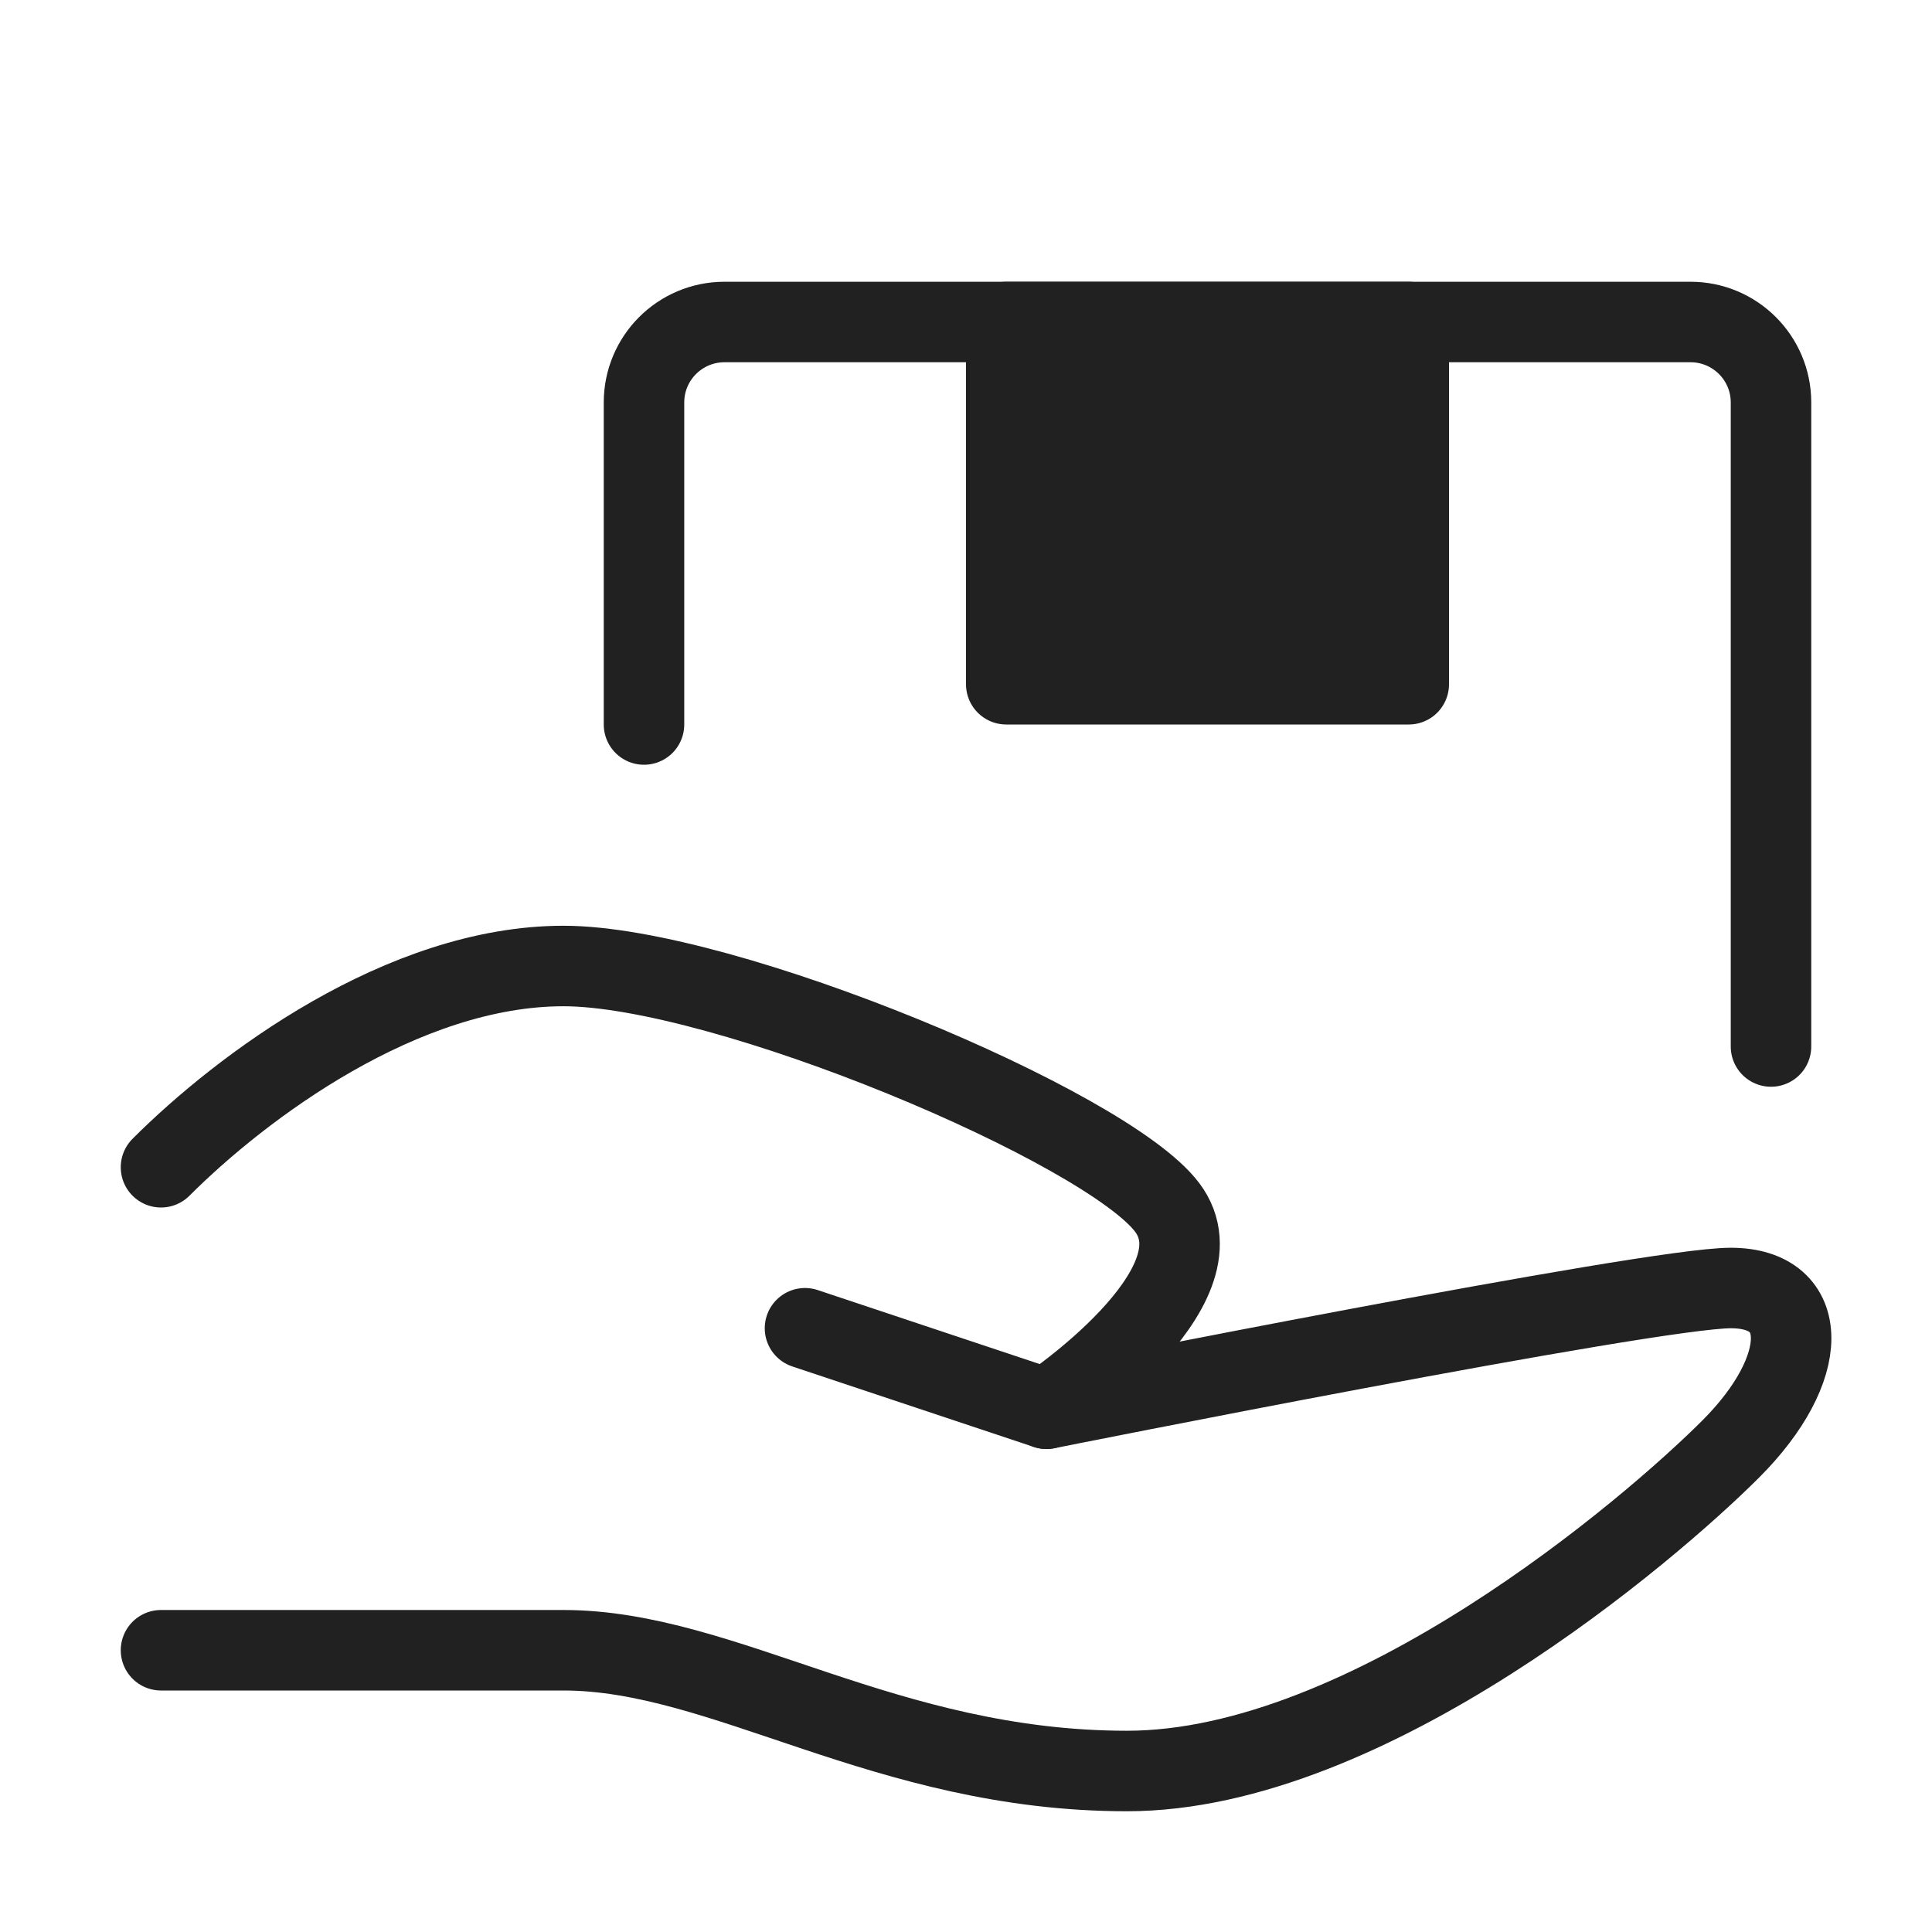
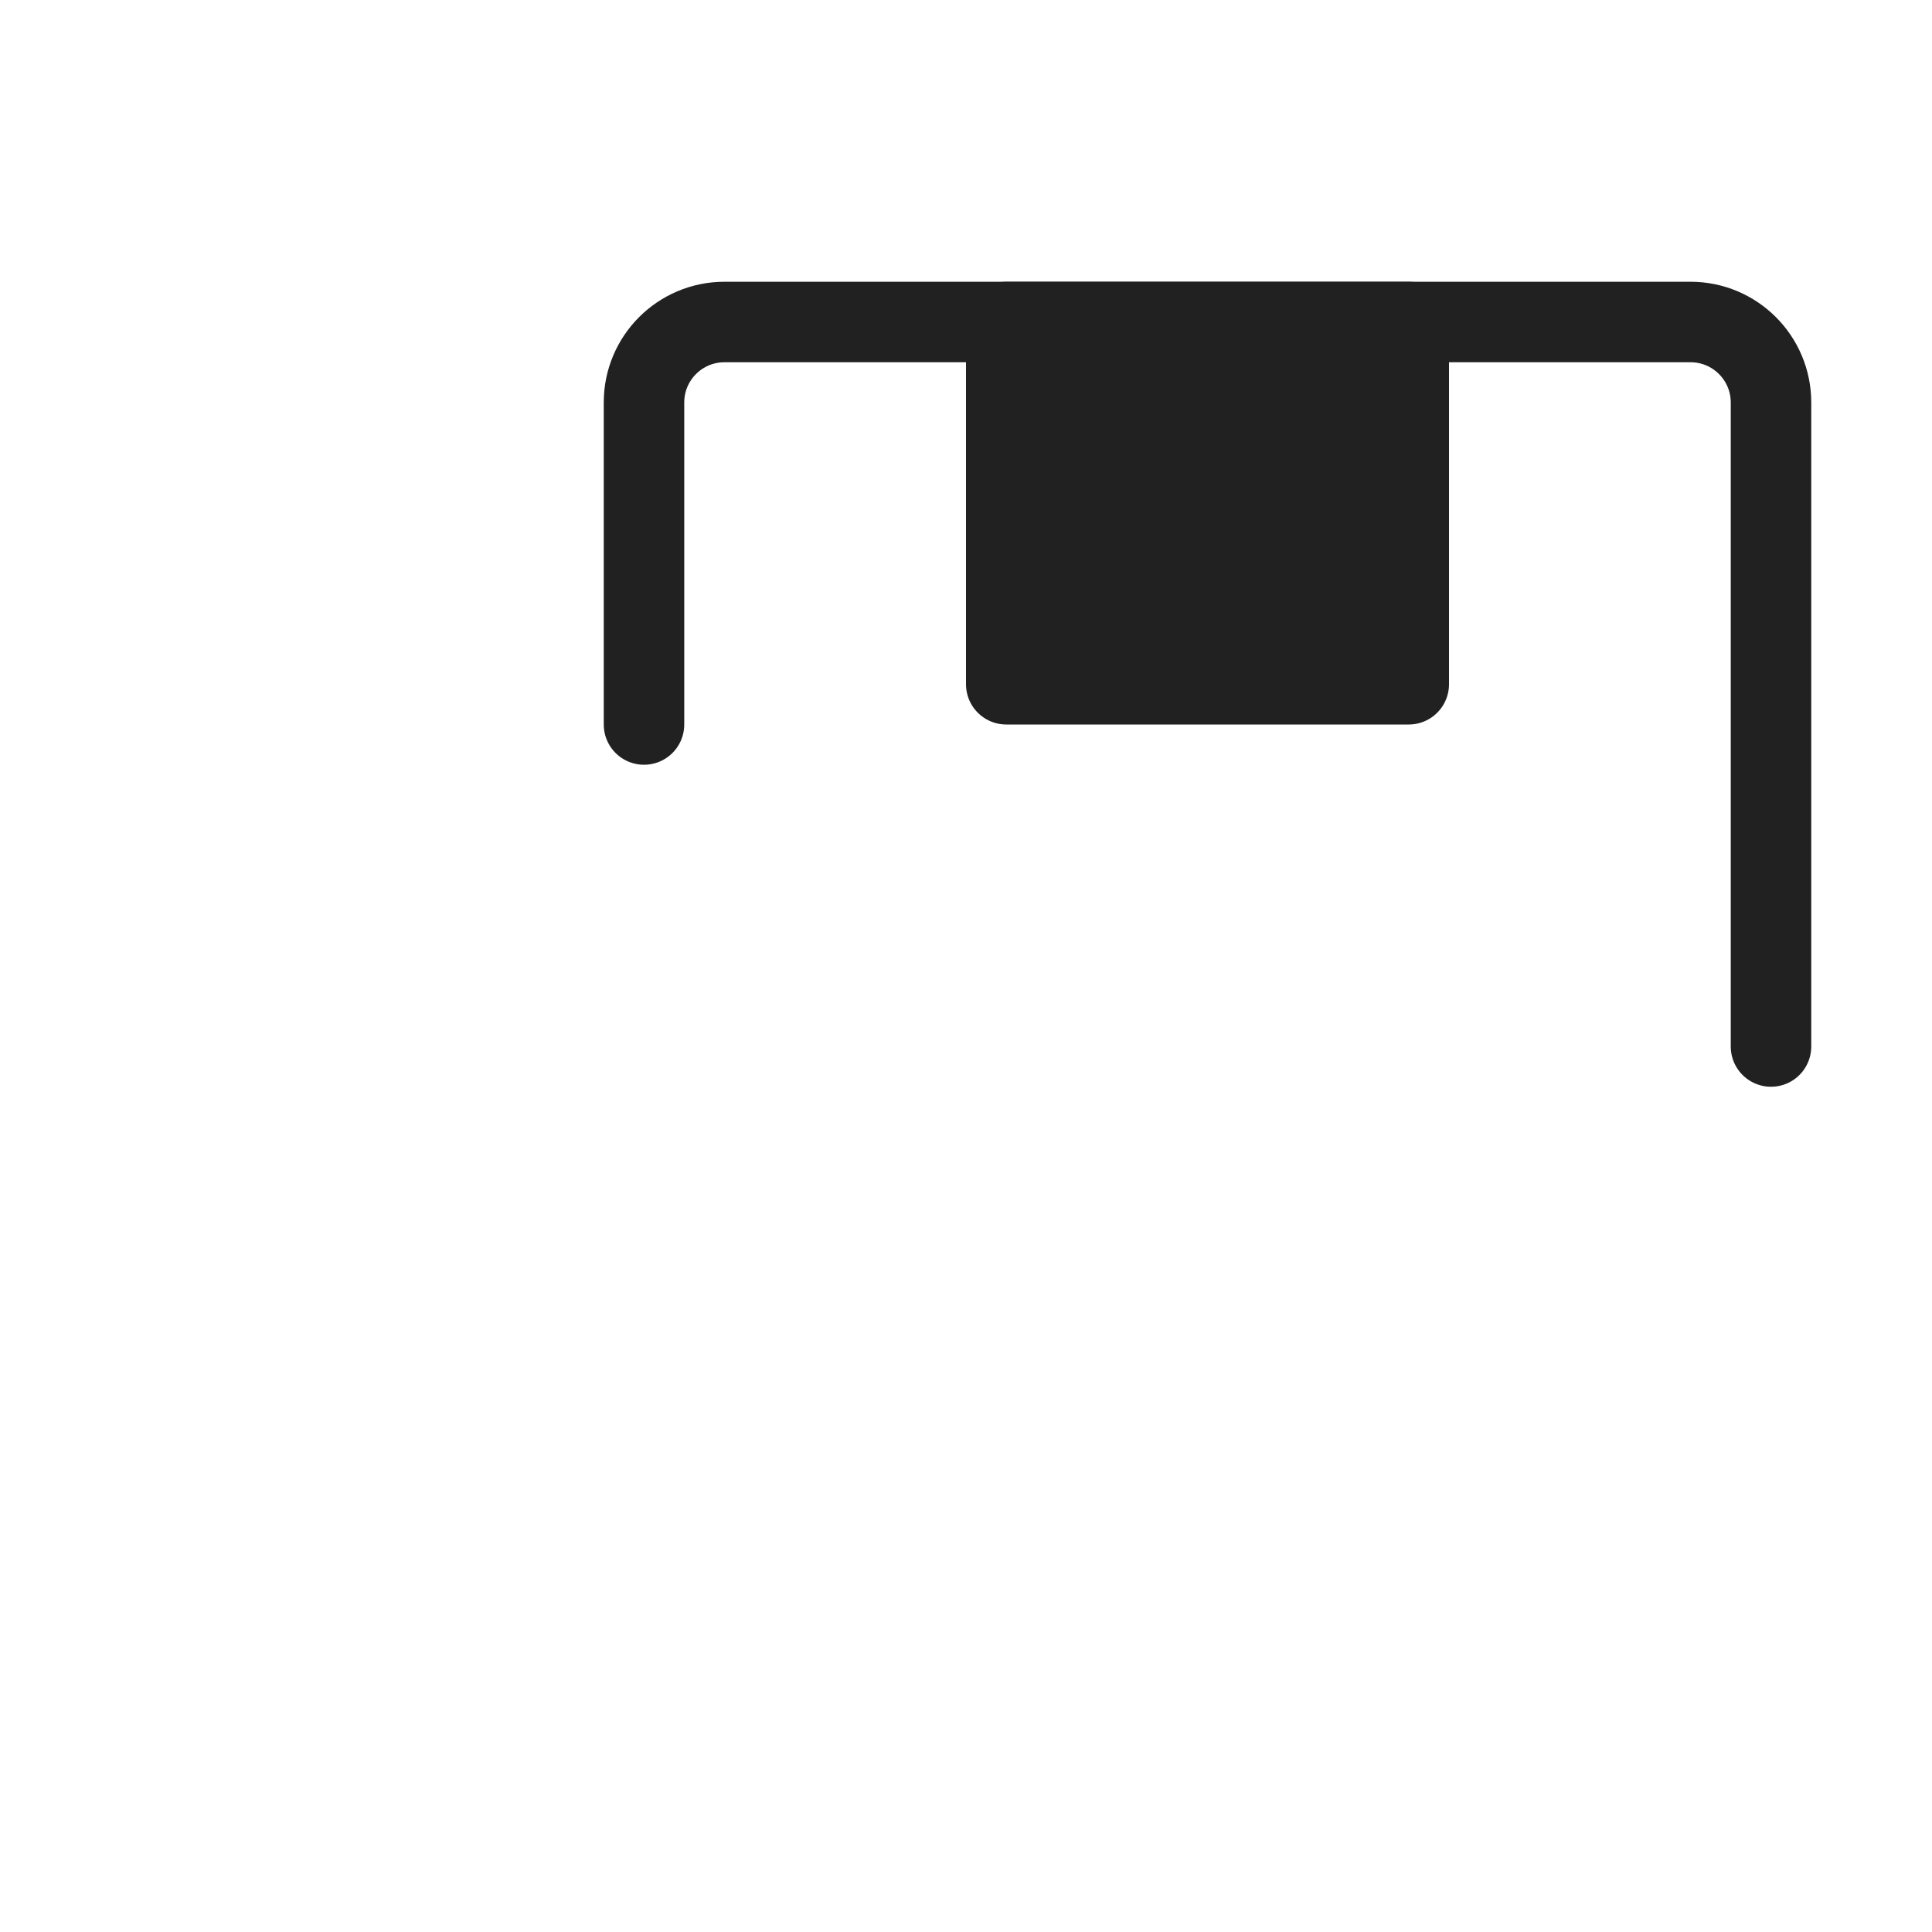
<svg xmlns="http://www.w3.org/2000/svg" width="24" height="24" viewBox="0 0 48 48" fill="none">
-   <path d="M20 33L26 35C26 35 41 32 43 32C45 32 45 34 43 36C41 38 34 44 28 44C22 44 18 41 14 41C10 41 4 41 4 41" stroke="#222121" stroke-width="2" stroke-linecap="round" stroke-linejoin="round" />
-   <path d="M4 29C6 27 10 24 14 24C18 24 27.5 28 29 30C30.5 32 26 35 26 35" stroke="#222121" stroke-width="2" stroke-linecap="round" stroke-linejoin="round" />
  <path d="M16 18V10C16 8.895 16.895 8 18 8H42C43.105 8 44 8.895 44 10V26" stroke="#222121" stroke-width="2" stroke-linecap="round" stroke-linejoin="round" />
  <rect x="25" y="8" width="10" height="9" fill="#222121" stroke="#222121" stroke-width="2" stroke-linecap="round" stroke-linejoin="round" />
</svg>